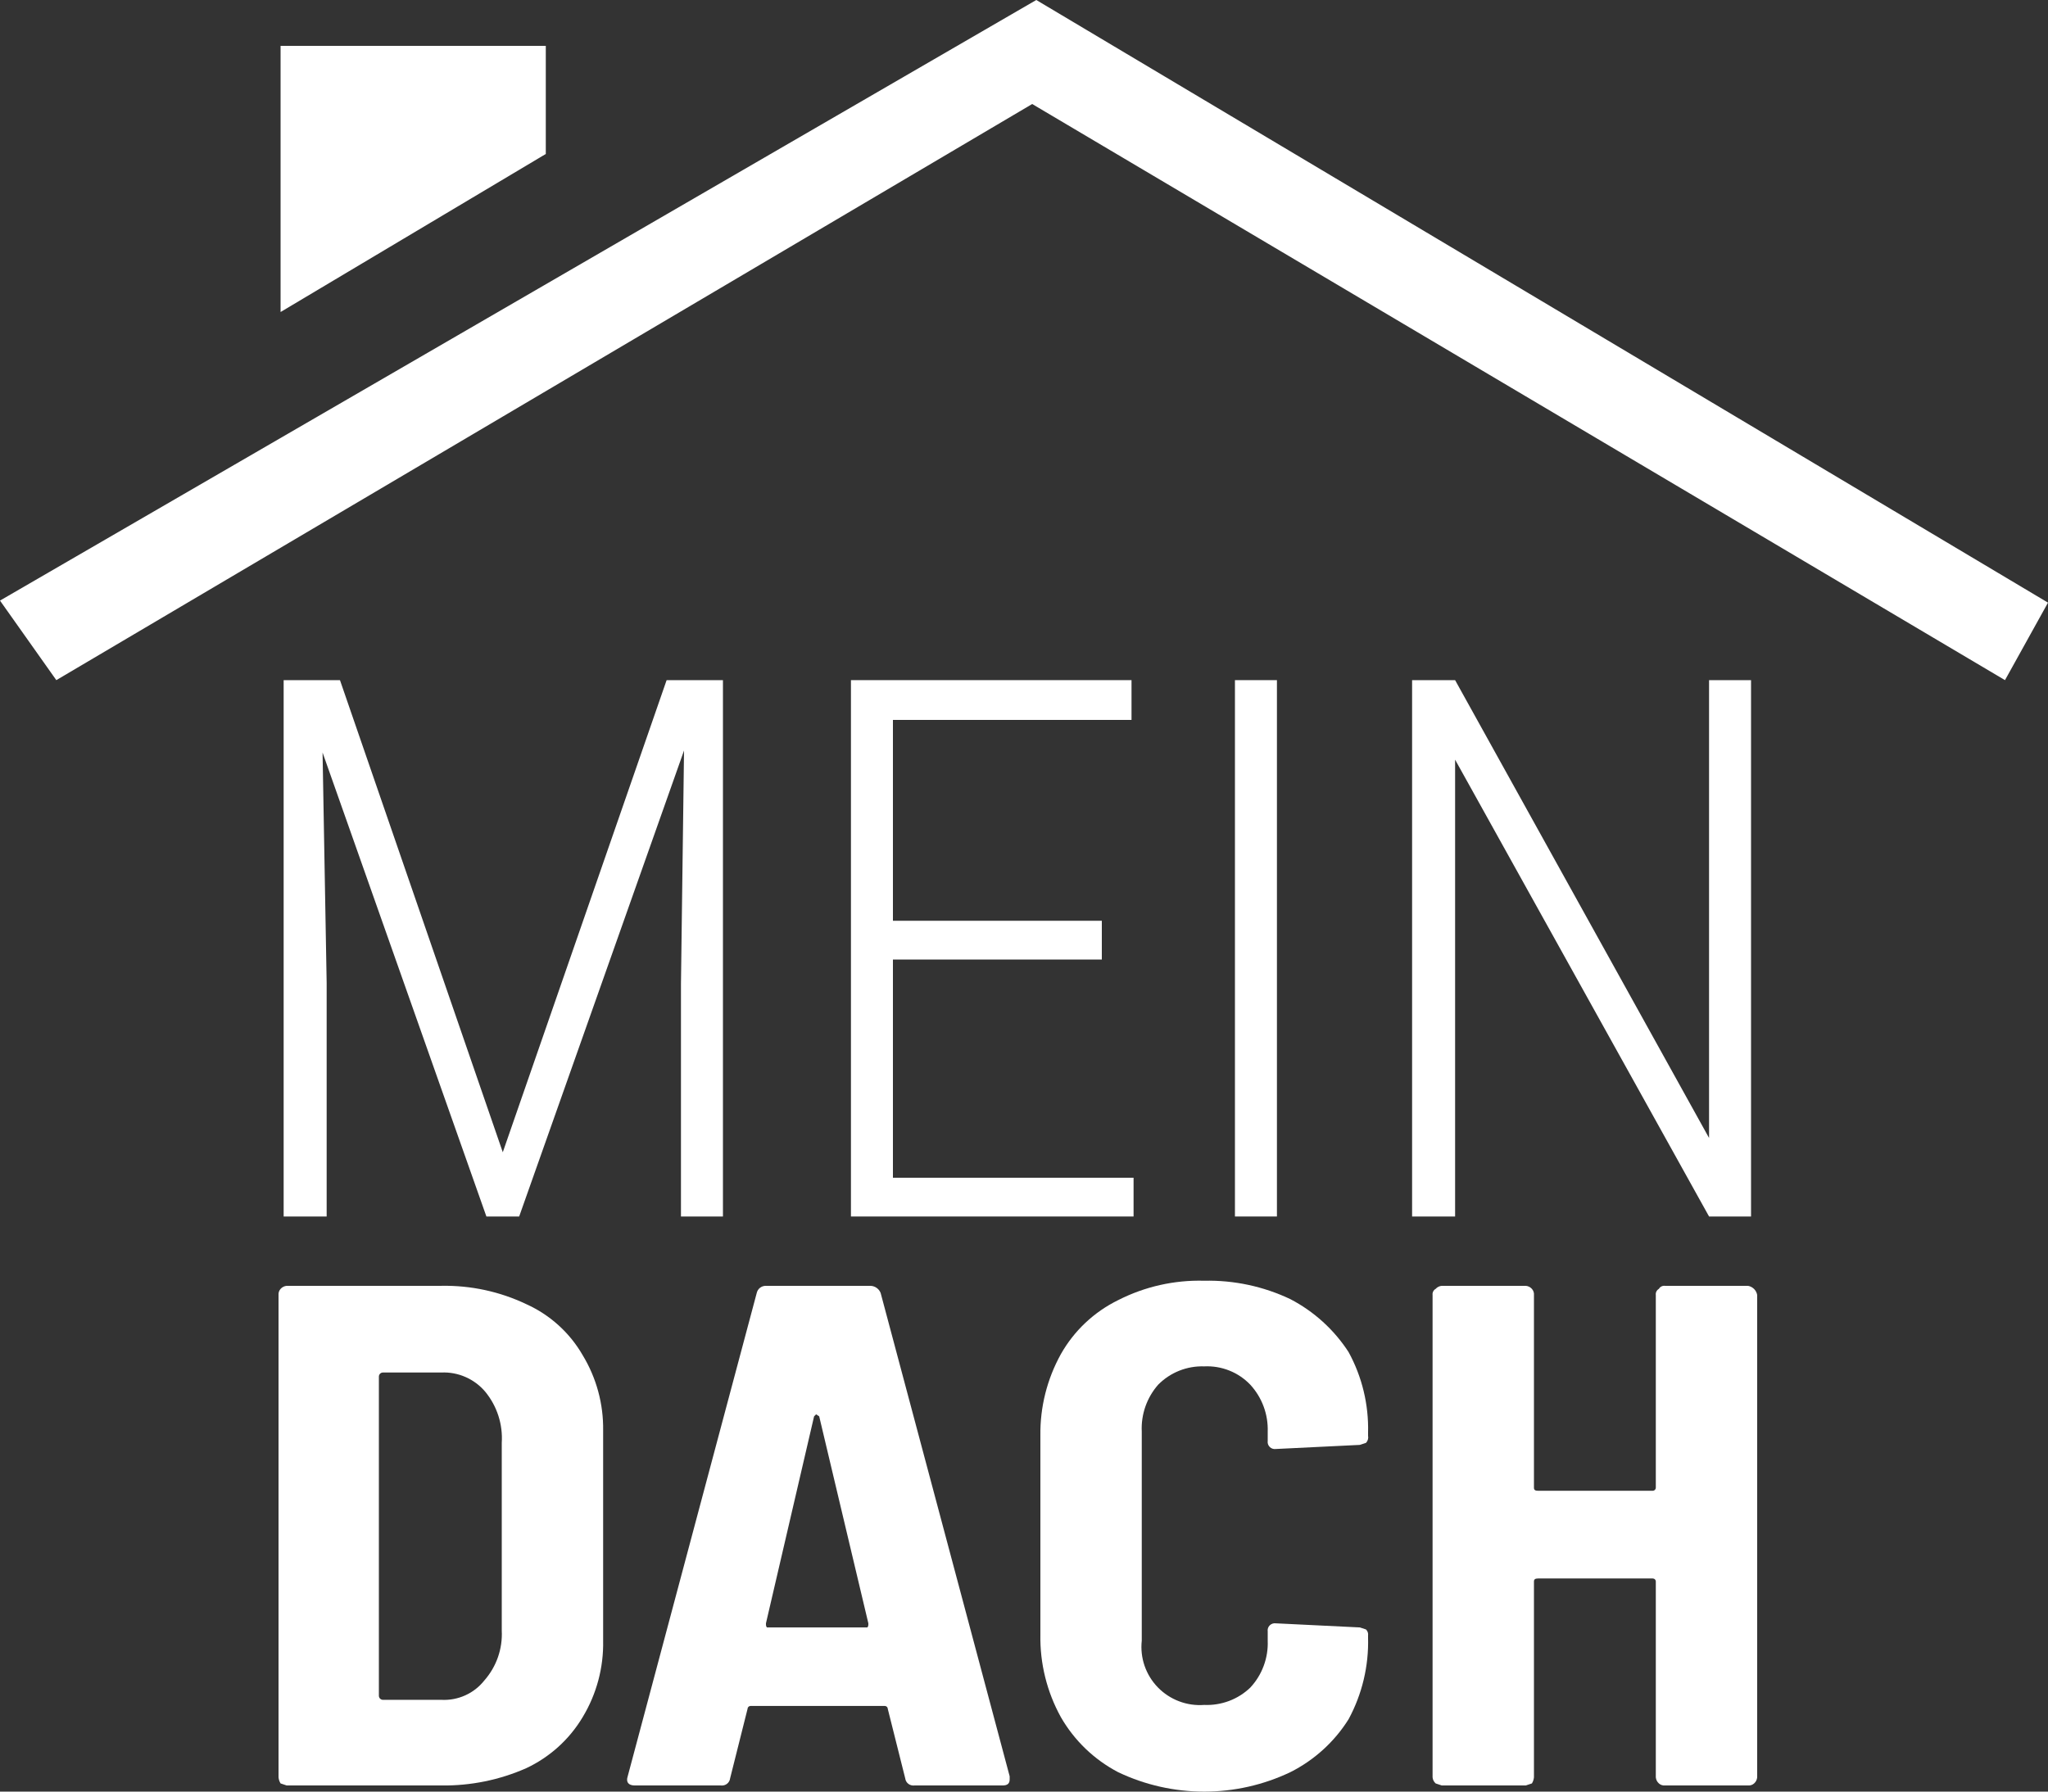
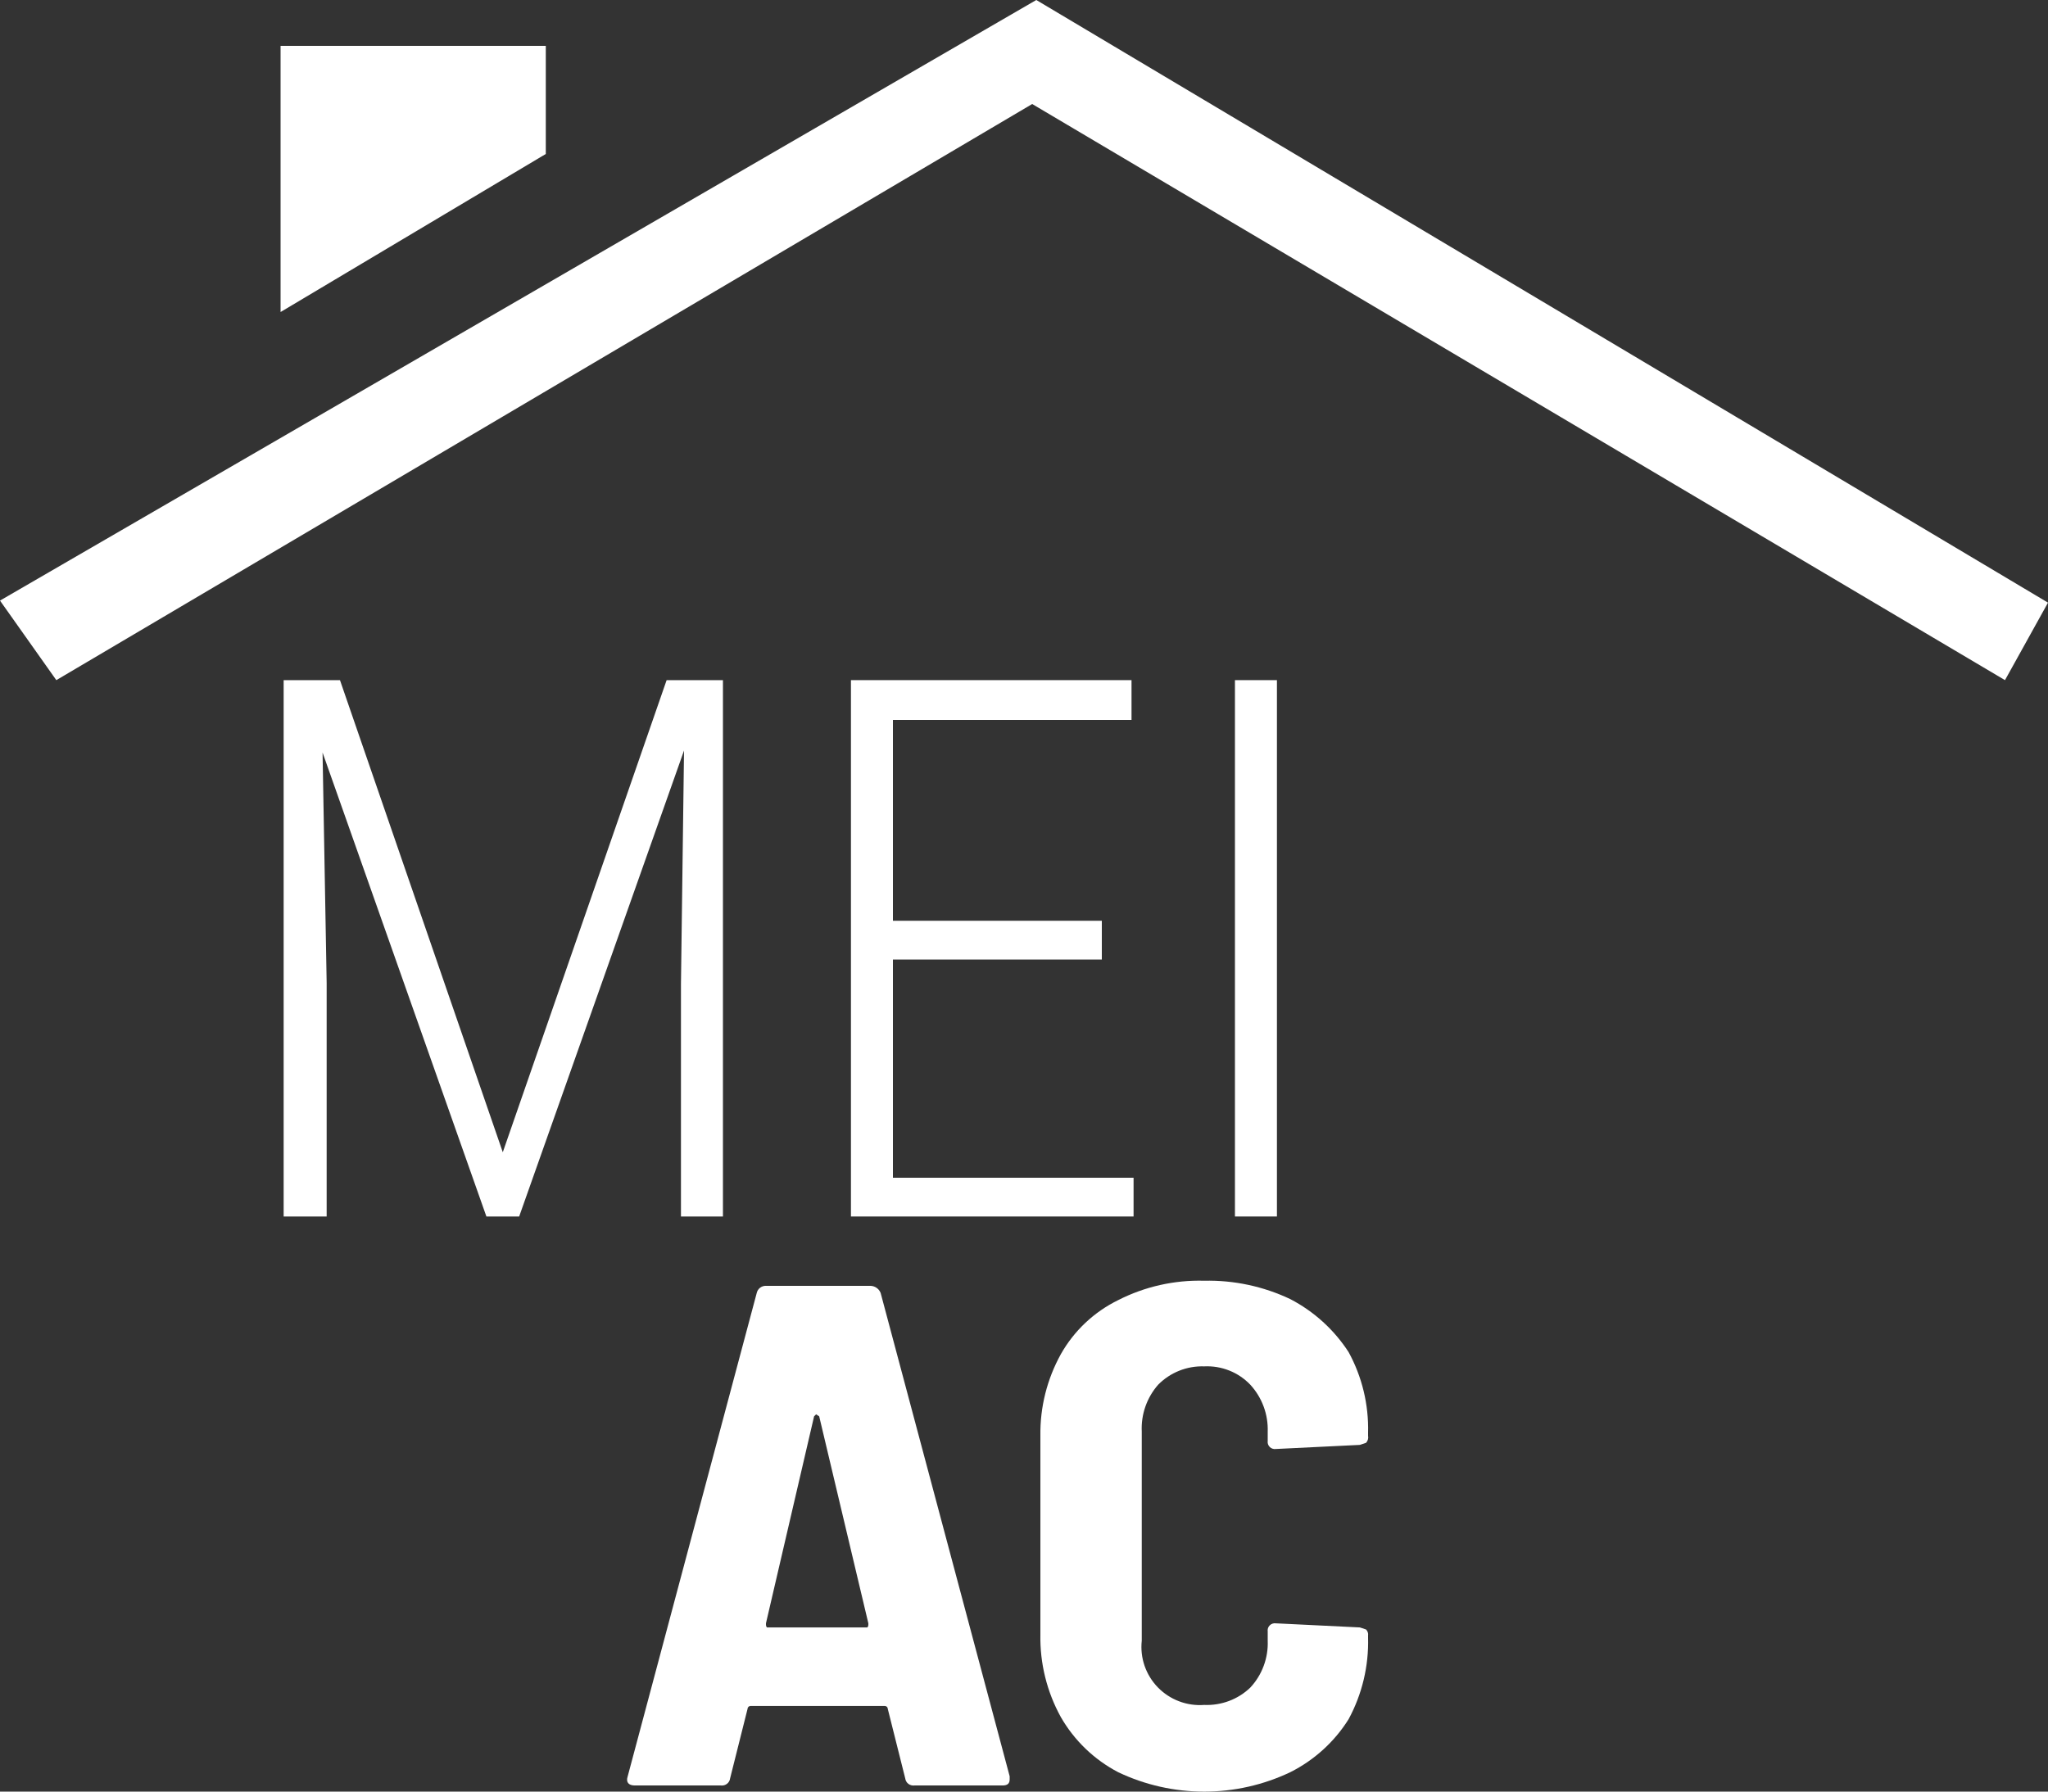
<svg xmlns="http://www.w3.org/2000/svg" width="80" height="70" viewBox="0 0 80 70" fill="none">
  <rect x="0" y="0" width="80" height="70" fill="#333333" stroke="none" />
  <g clip-path="url(#clip0_115_846)">
    <path d="M0 23.466L2.2 26.574L40.32 4.064L78.32 26.574L80 23.546L40.48 0L0 23.466Z" fill="white" />
    <path d="M10.96 1.793V12.191L21.32 6.016V1.793H10.96Z" fill="white" />
-     <path d="M10.96 69.681C10.915 69.609 10.888 69.527 10.88 69.442V50.598C10.876 50.555 10.882 50.511 10.895 50.47C10.909 50.429 10.931 50.391 10.96 50.359C11.022 50.289 11.108 50.247 11.2 50.239H17.24C18.388 50.217 19.525 50.463 20.56 50.956C21.485 51.374 22.255 52.071 22.76 52.948C23.299 53.837 23.576 54.858 23.56 55.897V64.104C23.581 65.155 23.304 66.191 22.76 67.092C22.243 67.959 21.476 68.653 20.56 69.084C19.515 69.546 18.383 69.776 17.24 69.761H11.2L10.96 69.681ZM14.96 66.415H17.24C17.561 66.432 17.881 66.372 18.173 66.24C18.465 66.109 18.721 65.909 18.92 65.657C19.393 65.12 19.637 64.419 19.6 63.705V56.375C19.646 55.654 19.418 54.943 18.96 54.383C18.751 54.133 18.487 53.935 18.189 53.804C17.891 53.672 17.566 53.611 17.24 53.626H14.96C14.918 53.626 14.877 53.642 14.847 53.672C14.817 53.702 14.8 53.743 14.8 53.785V66.255C14.8 66.297 14.817 66.338 14.847 66.368C14.877 66.398 14.918 66.415 14.96 66.415Z" fill="white" />
    <path d="M35.36 69.482L34.68 66.773C34.68 66.741 34.667 66.711 34.645 66.688C34.622 66.666 34.592 66.653 34.56 66.653H29.32C29.288 66.653 29.258 66.666 29.235 66.688C29.213 66.711 29.2 66.741 29.2 66.773L28.52 69.482C28.515 69.524 28.502 69.564 28.481 69.601C28.46 69.638 28.432 69.671 28.399 69.696C28.365 69.722 28.327 69.741 28.286 69.752C28.245 69.763 28.202 69.766 28.16 69.761H24.8C24.56 69.761 24.44 69.641 24.52 69.402L29.56 50.518C29.578 50.437 29.624 50.365 29.69 50.314C29.756 50.264 29.837 50.237 29.92 50.239H34C34.087 50.241 34.171 50.268 34.242 50.318C34.314 50.368 34.368 50.437 34.4 50.518L39.44 69.402V69.522C39.44 69.681 39.36 69.761 39.16 69.761H35.72C35.678 69.766 35.635 69.763 35.594 69.752C35.553 69.741 35.515 69.722 35.481 69.696C35.448 69.671 35.42 69.638 35.399 69.601C35.378 69.564 35.365 69.524 35.36 69.482ZM29.96 63.586H33.88C33.92 63.546 33.92 63.506 33.92 63.426L32 55.339L31.88 55.259L31.8 55.339L29.92 63.426C29.92 63.506 29.92 63.546 29.96 63.586Z" fill="white" />
    <path d="M43.68 69.243C42.743 68.753 41.966 68.006 41.44 67.091C40.895 66.104 40.619 64.991 40.64 63.864V56.096C40.624 54.982 40.9 53.883 41.44 52.908C41.955 51.995 42.736 51.259 43.68 50.797C44.719 50.268 45.874 50.008 47.04 50.04C48.201 50.014 49.352 50.26 50.4 50.757C51.327 51.239 52.113 51.953 52.68 52.829C53.206 53.793 53.468 54.879 53.44 55.976V56.096C53.45 56.145 53.448 56.196 53.434 56.245C53.42 56.293 53.395 56.337 53.36 56.374L53.12 56.454L49.84 56.614C49.796 56.62 49.752 56.617 49.71 56.603C49.668 56.59 49.63 56.566 49.599 56.535C49.567 56.504 49.544 56.466 49.53 56.424C49.517 56.383 49.513 56.338 49.52 56.295V55.936C49.542 55.26 49.298 54.602 48.84 54.103C48.61 53.862 48.33 53.672 48.019 53.549C47.708 53.425 47.374 53.37 47.04 53.386C46.706 53.375 46.374 53.432 46.064 53.556C45.754 53.679 45.474 53.866 45.24 54.103C44.796 54.609 44.567 55.266 44.6 55.936V64.103C44.564 64.435 44.601 64.77 44.71 65.086C44.819 65.401 44.996 65.689 45.229 65.929C45.462 66.168 45.745 66.354 46.058 66.472C46.371 66.591 46.706 66.639 47.04 66.614C47.37 66.628 47.7 66.575 48.01 66.459C48.319 66.343 48.602 66.165 48.84 65.936C49.069 65.69 49.247 65.402 49.363 65.087C49.48 64.773 49.533 64.439 49.52 64.103V63.745C49.513 63.702 49.517 63.657 49.53 63.615C49.544 63.574 49.567 63.536 49.599 63.505C49.63 63.474 49.668 63.45 49.71 63.437C49.752 63.423 49.796 63.419 49.84 63.426L53.12 63.586L53.36 63.665C53.391 63.696 53.415 63.734 53.429 63.775C53.443 63.817 53.446 63.861 53.44 63.904V63.984C53.47 65.094 53.208 66.193 52.68 67.171C52.125 68.057 51.336 68.773 50.4 69.243C49.351 69.742 48.203 70.001 47.04 70.001C45.877 70.001 44.729 69.742 43.68 69.243Z" fill="white" />
-     <path d="M64.8 50.358C64.823 50.317 64.859 50.283 64.902 50.262C64.944 50.241 64.993 50.233 65.04 50.239H68.28C68.37 50.254 68.453 50.297 68.517 50.361C68.582 50.425 68.625 50.508 68.64 50.597V69.442C68.632 69.534 68.59 69.62 68.52 69.681C68.488 69.71 68.45 69.732 68.408 69.746C68.367 69.759 68.323 69.764 68.28 69.761H65.04C64.997 69.764 64.953 69.759 64.912 69.746C64.871 69.732 64.832 69.71 64.8 69.681C64.731 69.62 64.688 69.534 64.68 69.442V61.793C64.68 61.777 64.677 61.761 64.671 61.747C64.665 61.732 64.656 61.719 64.645 61.708C64.634 61.697 64.621 61.688 64.606 61.682C64.591 61.676 64.576 61.673 64.56 61.673H60.08C59.96 61.673 59.92 61.713 59.92 61.793V69.442C59.912 69.527 59.885 69.609 59.84 69.681L59.6 69.761H56.32L56.08 69.681C56.011 69.62 55.968 69.534 55.96 69.442V50.597C55.954 50.55 55.962 50.502 55.983 50.46C56.005 50.417 56.038 50.382 56.08 50.358C56.142 50.289 56.228 50.246 56.32 50.239H59.6C59.693 50.246 59.779 50.289 59.84 50.358C59.869 50.391 59.891 50.428 59.905 50.47C59.919 50.511 59.924 50.554 59.92 50.597V58.127C59.92 58.207 59.96 58.247 60.08 58.247H64.56C64.592 58.247 64.622 58.234 64.645 58.212C64.667 58.189 64.68 58.159 64.68 58.127V50.597C64.674 50.55 64.682 50.502 64.703 50.46C64.725 50.417 64.758 50.382 64.8 50.358Z" fill="white" />
    <path d="M13.28 26.574L19.64 45.02L26.04 26.574H28.24V47.53H26.6V38.446L26.72 29.323L20.28 47.53H19L12.6 29.402L12.76 38.406V47.53H11.08V26.574H13.28Z" fill="white" />
    <path d="M43.04 37.49H34.88V46.016H44.28V47.53H33.24V26.574H44.2V28.128H34.88V35.976H43.04V37.49Z" fill="white" />
    <path d="M49.88 47.53H48.24V26.574H49.88V47.53Z" fill="white" />
-     <path d="M68.4 47.53H66.76L56.84 29.681V47.53H55.16V26.574H56.84L66.76 44.462V26.574H68.4V47.53Z" fill="white" />
  </g>
  <defs>
    <clipPath id="clip0_115_846">
      <rect width="80" height="70" fill="white" />
    </clipPath>
  </defs>
</svg>